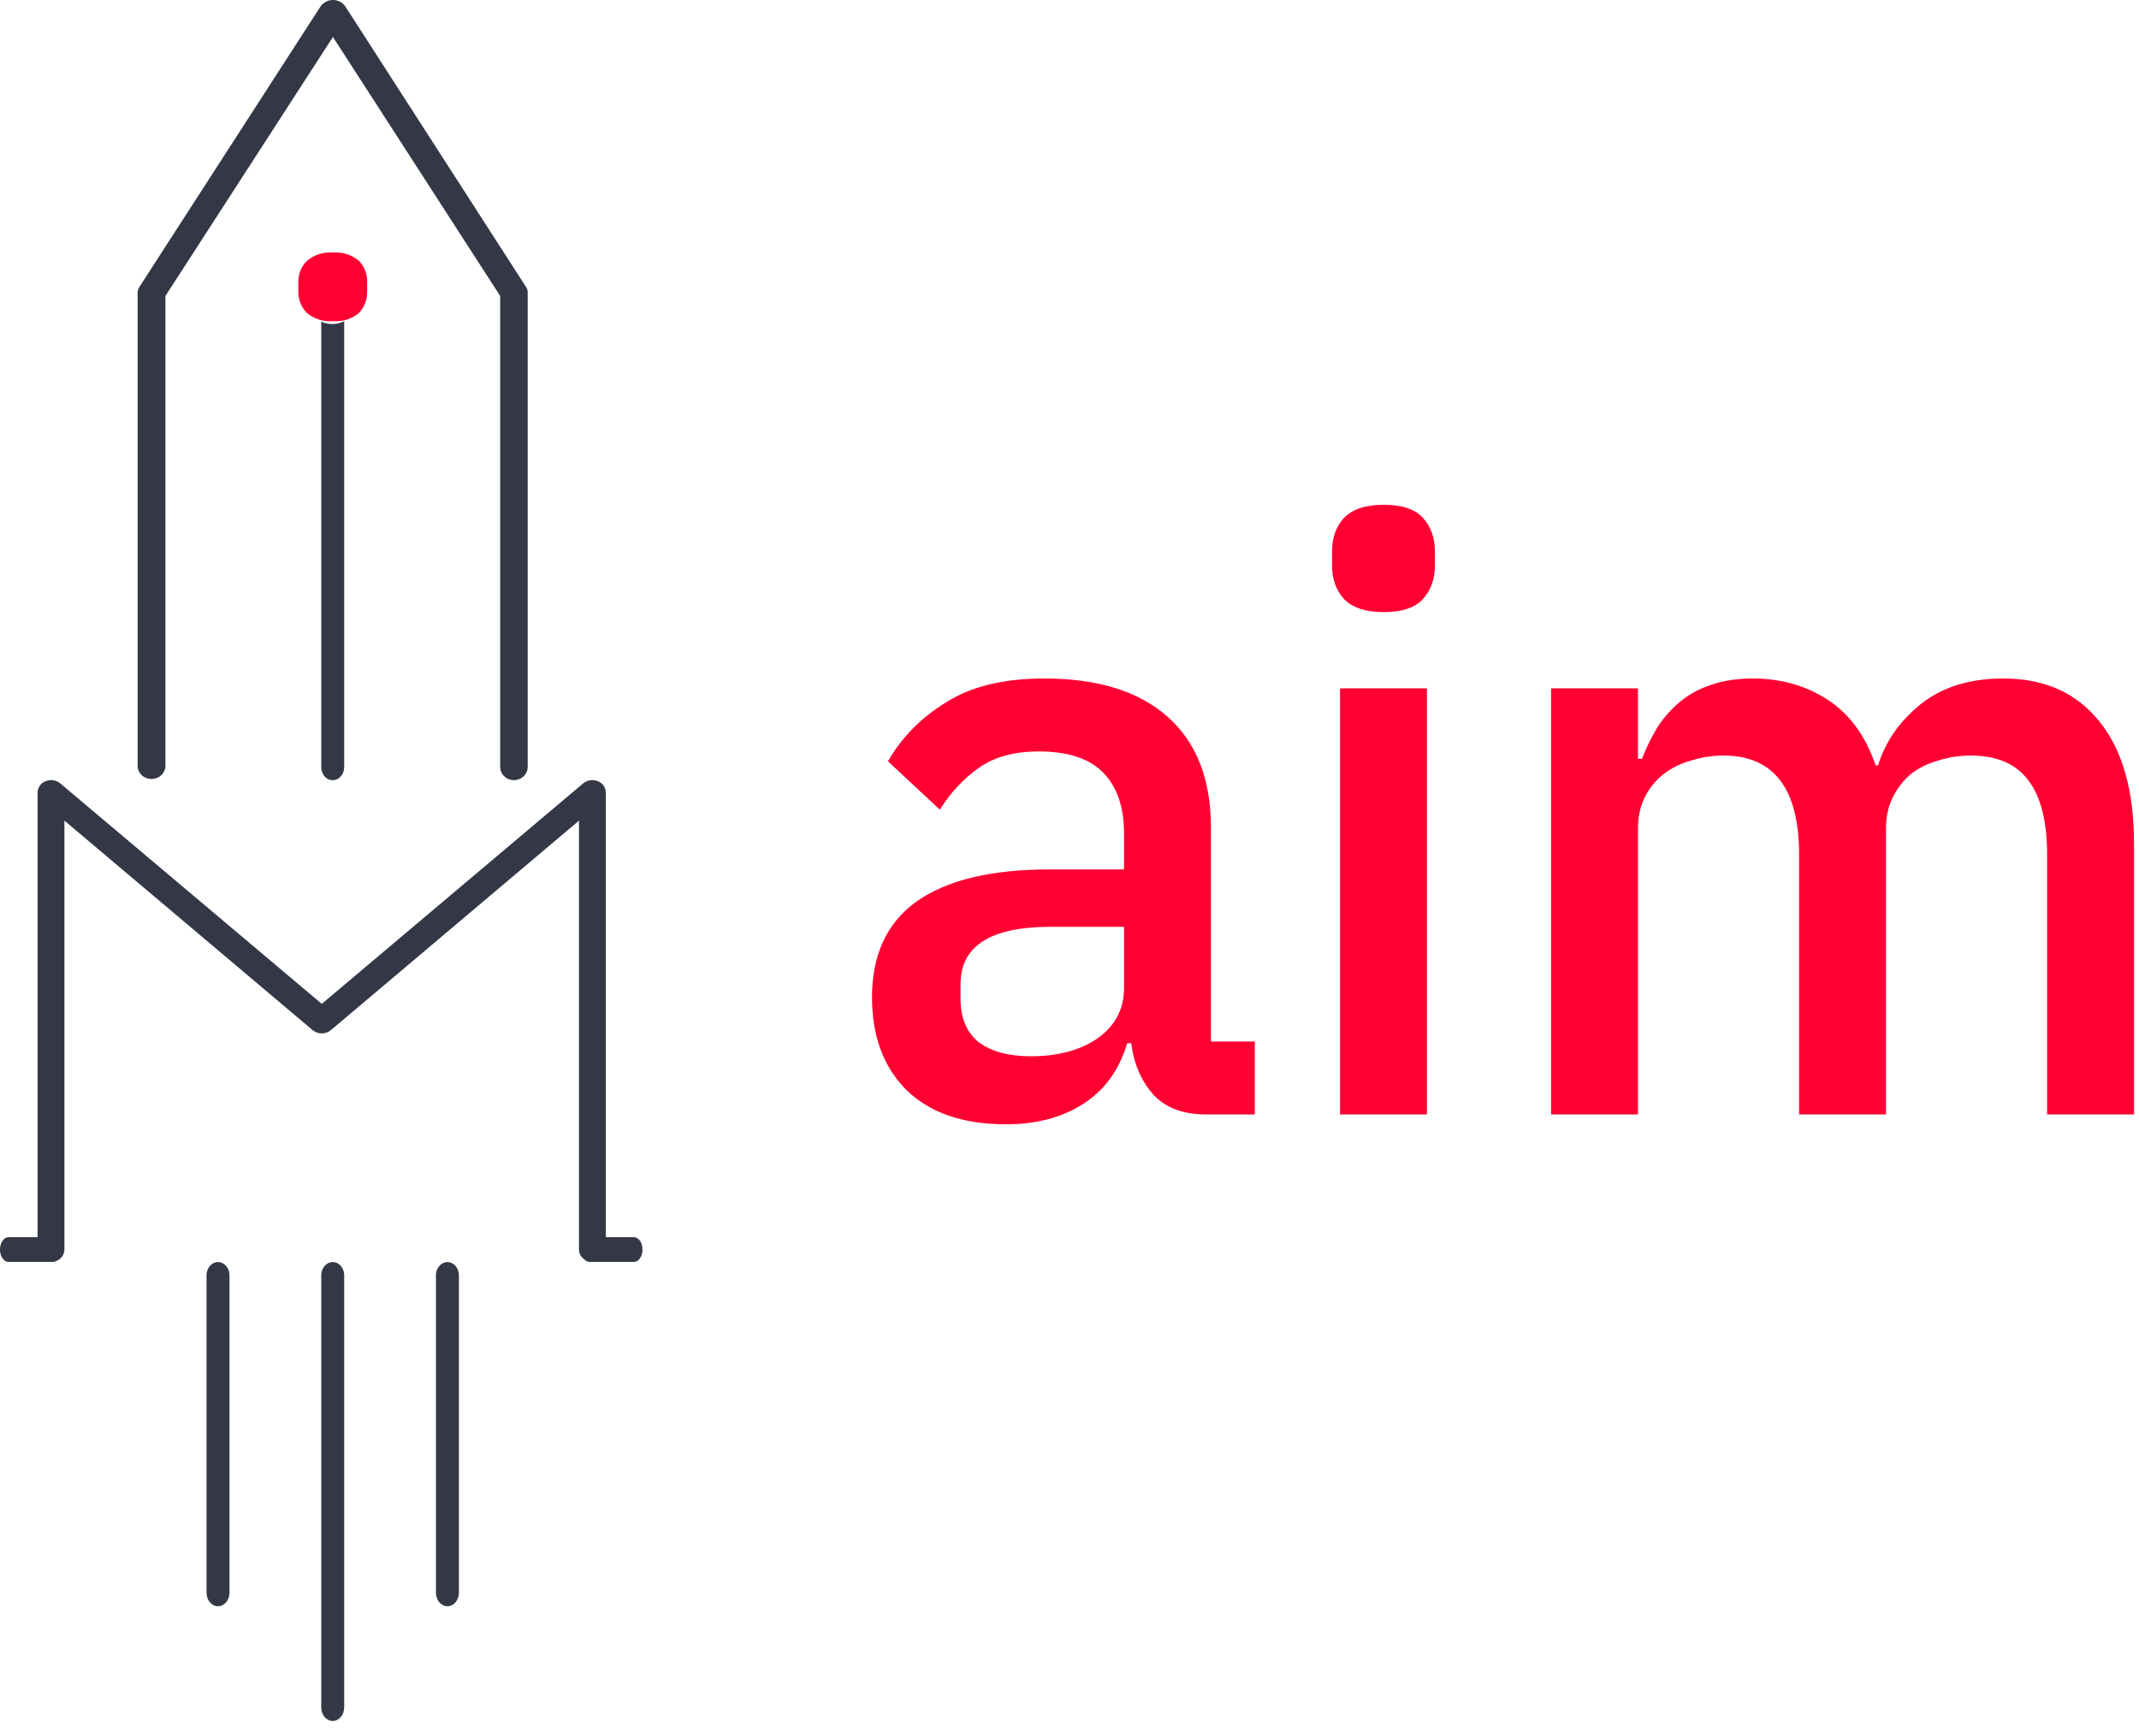
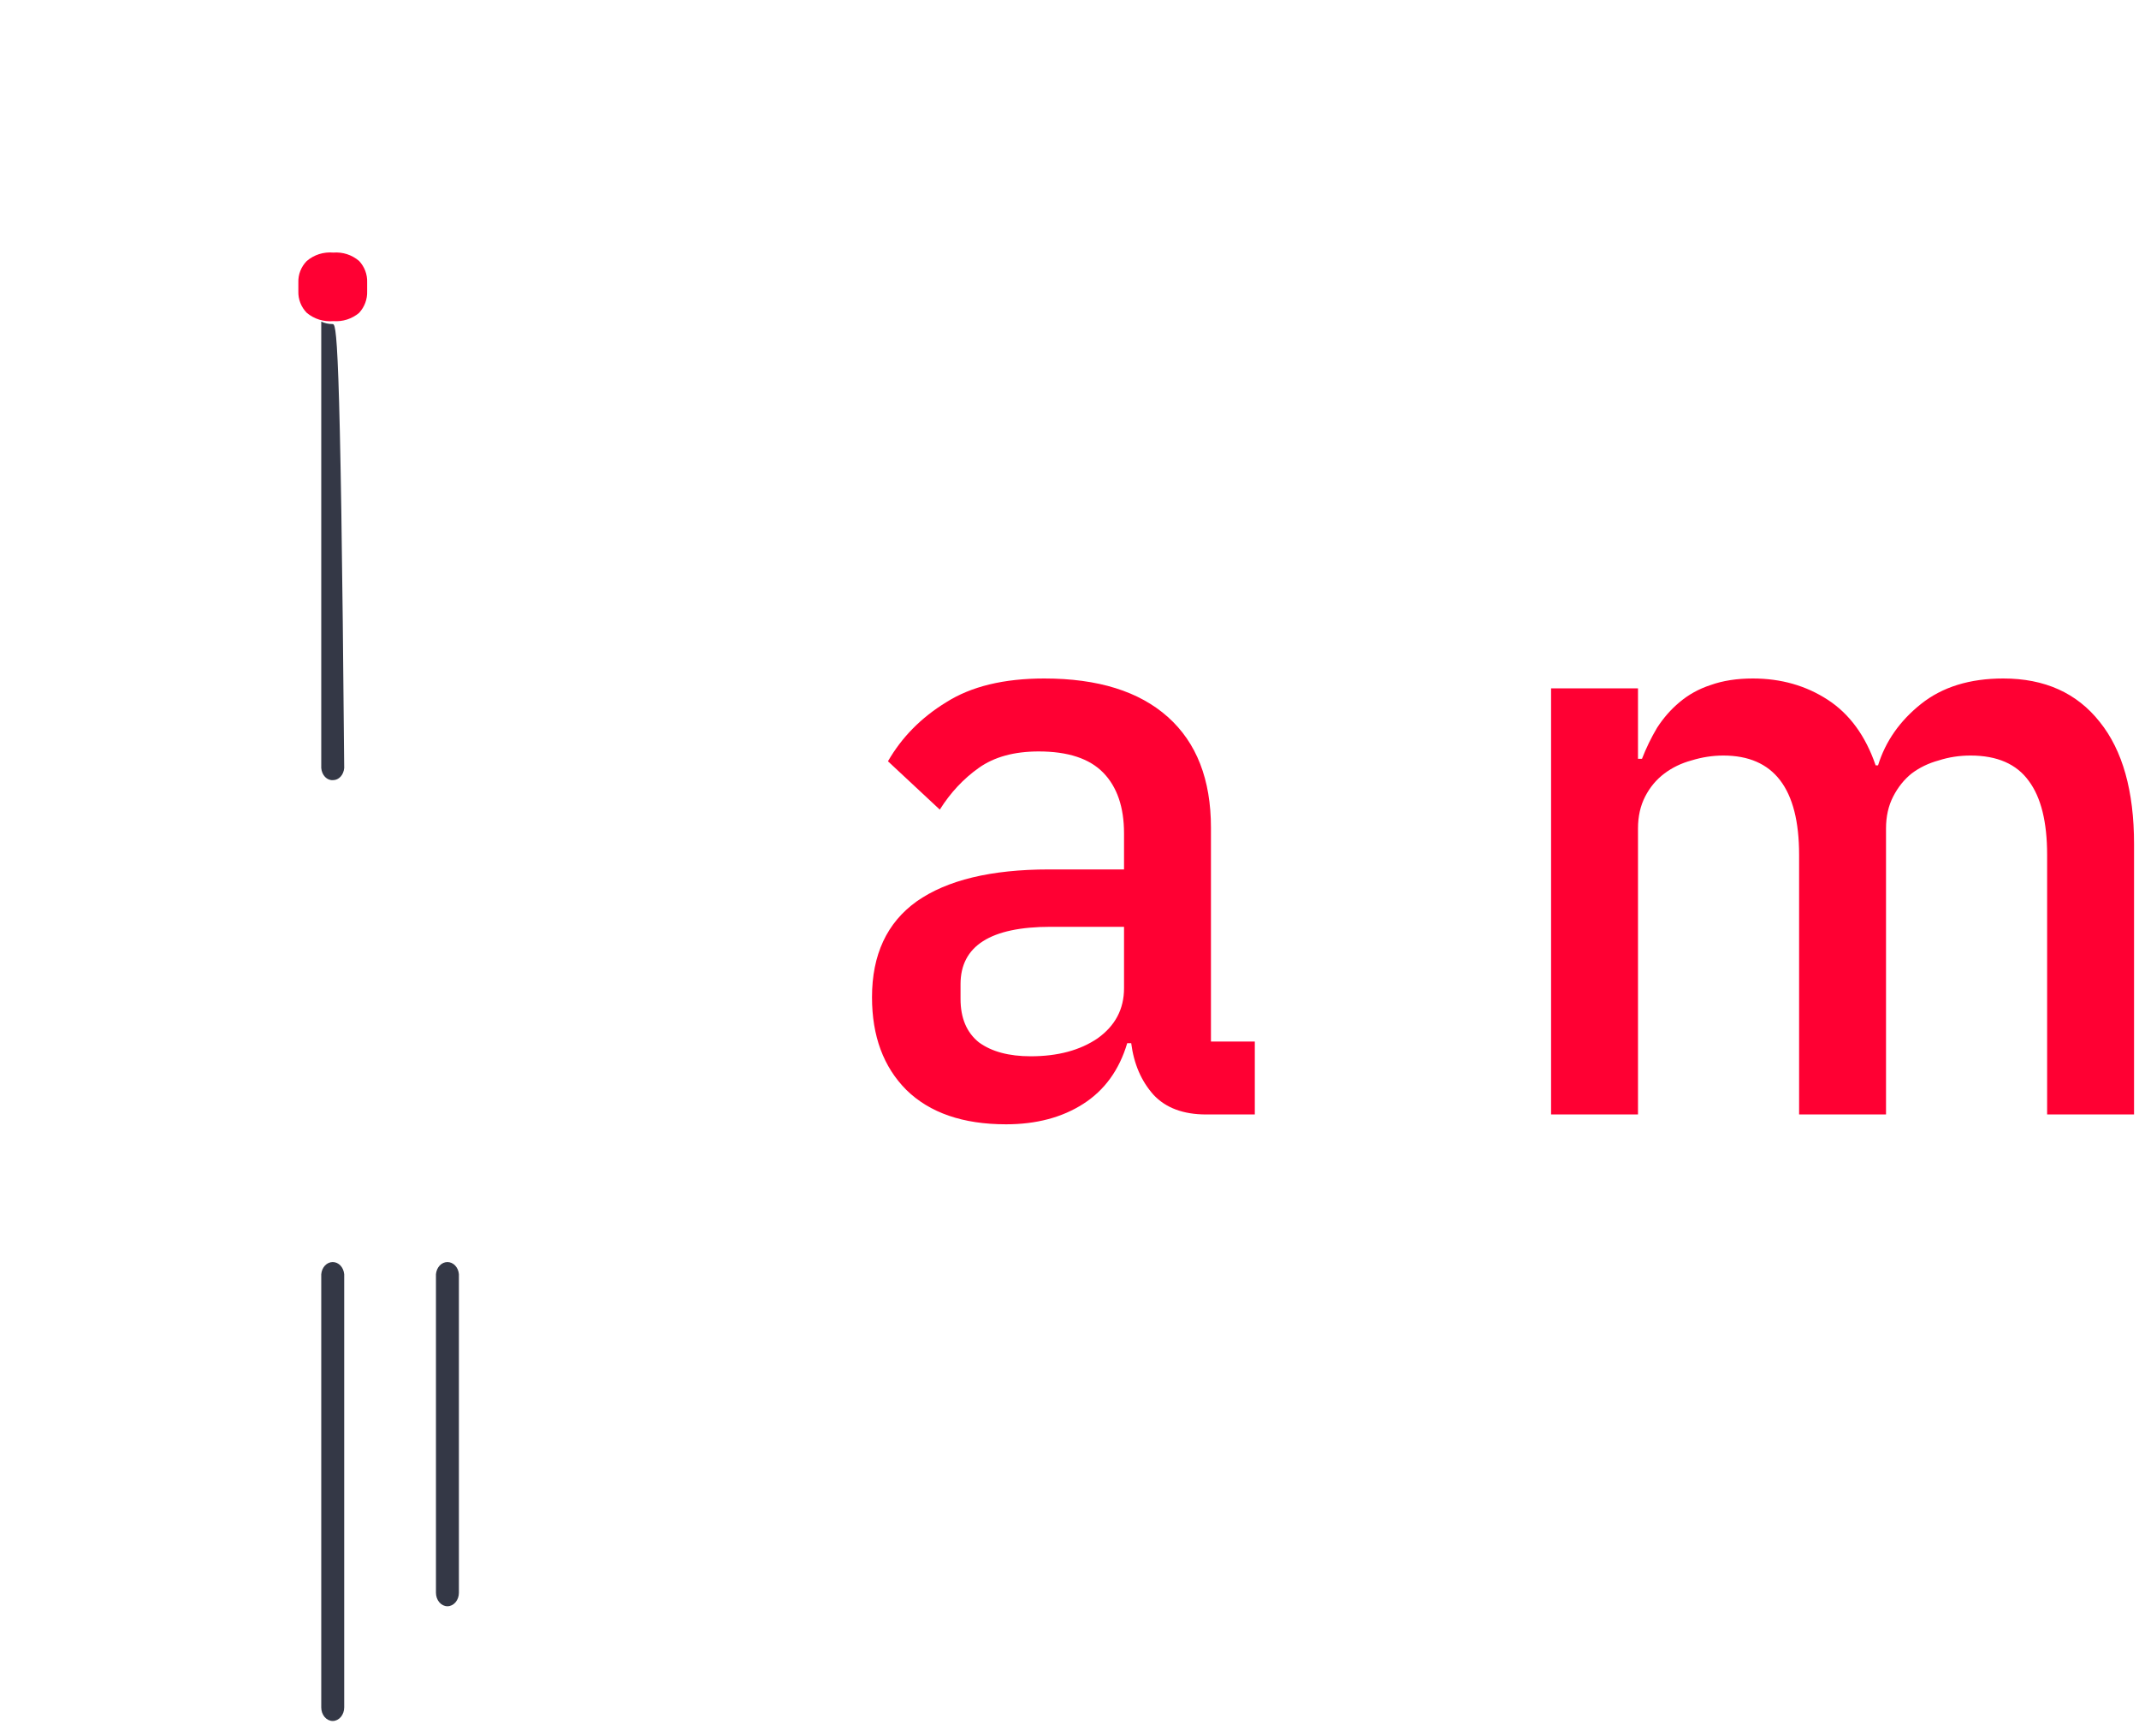
<svg xmlns="http://www.w3.org/2000/svg" width="85" height="69" viewBox="0 0 85 69" fill="none">
-   <path d="M6.027 30.955C6.164 30.955 6.296 30.906 6.397 30.817C6.498 30.728 6.561 30.605 6.574 30.474V11.761L13.23 1.469L19.876 11.761V30.474C19.876 30.614 19.933 30.748 20.036 30.847C20.139 30.947 20.278 31.002 20.423 31.002C20.568 31.002 20.707 30.947 20.809 30.847C20.912 30.748 20.97 30.614 20.97 30.474V11.629C20.971 11.546 20.947 11.464 20.899 11.396L13.717 0.247C13.663 0.171 13.59 0.109 13.505 0.066C13.42 0.023 13.326 0 13.23 0C13.134 0 13.04 0.023 12.955 0.066C12.87 0.109 12.798 0.171 12.743 0.247L5.54 11.401C5.494 11.471 5.47 11.551 5.469 11.634V30.474C5.481 30.607 5.546 30.731 5.649 30.821C5.753 30.91 5.888 30.958 6.027 30.955Z" fill="#343846" />
-   <path d="M13.237 31.001C13.347 31.001 13.454 30.952 13.535 30.863C13.617 30.773 13.668 30.65 13.678 30.518V12.766C13.528 12.838 13.368 12.876 13.206 12.877C13.056 12.877 12.906 12.845 12.766 12.781V30.518C12.776 30.657 12.831 30.785 12.919 30.876C13.007 30.966 13.121 31.011 13.237 31.001Z" fill="#343846" />
+   <path d="M13.237 31.001C13.347 31.001 13.454 30.952 13.535 30.863C13.617 30.773 13.668 30.65 13.678 30.518C13.528 12.838 13.368 12.876 13.206 12.877C13.056 12.877 12.906 12.845 12.766 12.781V30.518C12.776 30.657 12.831 30.785 12.919 30.876C13.007 30.966 13.121 31.011 13.237 31.001Z" fill="#343846" />
  <path d="M13.222 50.152C13.108 50.152 12.999 50.201 12.914 50.29C12.83 50.38 12.777 50.503 12.766 50.636V67.851C12.766 67.994 12.814 68.13 12.899 68.231C12.985 68.332 13.101 68.389 13.222 68.389C13.342 68.389 13.458 68.332 13.544 68.231C13.629 68.13 13.678 67.994 13.678 67.851V50.636C13.666 50.503 13.613 50.38 13.529 50.29C13.444 50.201 13.335 50.152 13.222 50.152Z" fill="#343846" />
-   <path d="M8.663 50.152C8.55 50.152 8.44 50.201 8.356 50.29C8.271 50.379 8.218 50.502 8.207 50.634V63.294C8.207 63.436 8.255 63.572 8.341 63.673C8.426 63.773 8.542 63.83 8.663 63.83C8.784 63.83 8.9 63.773 8.985 63.673C9.071 63.572 9.119 63.436 9.119 63.294V50.634C9.108 50.502 9.055 50.379 8.97 50.29C8.886 50.201 8.776 50.152 8.663 50.152Z" fill="#343846" />
  <path d="M17.78 50.152C17.667 50.152 17.557 50.201 17.473 50.29C17.389 50.379 17.336 50.502 17.324 50.634V63.294C17.324 63.436 17.372 63.572 17.458 63.673C17.543 63.773 17.659 63.83 17.78 63.83C17.901 63.83 18.017 63.773 18.102 63.673C18.188 63.572 18.236 63.436 18.236 63.294V50.634C18.225 50.502 18.172 50.379 18.087 50.29C18.003 50.201 17.893 50.152 17.78 50.152Z" fill="#343846" />
-   <path d="M25.189 49.164H24.075V31.492C24.072 31.392 24.039 31.296 23.982 31.216C23.925 31.136 23.845 31.076 23.754 31.043C23.659 31.004 23.555 30.991 23.454 31.006C23.352 31.021 23.256 31.064 23.176 31.129L12.787 39.892L2.392 31.129C2.312 31.064 2.216 31.021 2.114 31.006C2.013 30.991 1.909 31.004 1.814 31.043C1.723 31.076 1.643 31.136 1.586 31.216C1.529 31.296 1.496 31.392 1.493 31.492V49.164H0.342C0.152 49.164 0 49.386 0 49.656C0 49.927 0.152 50.148 0.342 50.148H2.103C2.149 50.147 2.194 50.134 2.235 50.111C2.328 50.078 2.409 50.017 2.467 49.936C2.525 49.855 2.558 49.757 2.56 49.656V32.611L12.424 40.936C12.527 41.021 12.655 41.066 12.787 41.066C12.918 41.066 13.046 41.021 13.149 40.936L23.008 32.611V49.656C23.009 49.733 23.028 49.809 23.065 49.876C23.102 49.943 23.154 49.999 23.218 50.04C23.244 50.072 23.276 50.098 23.312 50.117C23.348 50.135 23.388 50.146 23.428 50.148H25.189C25.379 50.148 25.531 49.932 25.531 49.656C25.531 49.38 25.379 49.164 25.189 49.164Z" fill="#343846" />
  <path d="M13.246 12.761C13.056 12.778 12.865 12.757 12.684 12.701C12.502 12.644 12.334 12.552 12.19 12.431C12.079 12.317 11.992 12.183 11.935 12.036C11.878 11.89 11.851 11.733 11.856 11.576V11.222C11.851 11.066 11.877 10.91 11.935 10.764C11.992 10.618 12.079 10.485 12.19 10.372C12.333 10.249 12.501 10.156 12.682 10.098C12.864 10.041 13.056 10.02 13.246 10.037C13.432 10.023 13.618 10.045 13.794 10.102C13.971 10.16 14.133 10.252 14.272 10.372C14.488 10.604 14.602 10.909 14.59 11.222V11.576C14.601 11.891 14.487 12.197 14.272 12.431C14.132 12.55 13.969 12.64 13.793 12.697C13.617 12.753 13.431 12.775 13.246 12.761Z" fill="#FF0033" />
  <path d="M47.931 44.287C47.023 44.287 46.325 44.027 45.839 43.506C45.353 42.963 45.058 42.279 44.952 41.454H44.794C44.477 42.518 43.896 43.321 43.05 43.864C42.205 44.407 41.181 44.678 39.977 44.678C38.265 44.678 36.945 44.222 36.015 43.31C35.107 42.398 34.652 41.172 34.652 39.63C34.652 37.937 35.244 36.667 36.427 35.82C37.631 34.974 39.385 34.55 41.688 34.55H44.667V33.117C44.667 32.075 44.392 31.272 43.843 30.707C43.294 30.143 42.438 29.861 41.276 29.861C40.304 29.861 39.512 30.078 38.899 30.512C38.286 30.946 37.769 31.5 37.346 32.173L35.286 30.252C35.836 29.296 36.607 28.515 37.6 27.907C38.593 27.277 39.892 26.962 41.498 26.962C43.632 26.962 45.269 27.473 46.41 28.493C47.551 29.513 48.121 30.979 48.121 32.889V41.389H49.864V44.287H47.931ZM40.959 41.975C42.036 41.975 42.924 41.736 43.621 41.259C44.318 40.759 44.667 40.097 44.667 39.272V36.83H41.751C39.364 36.83 38.17 37.59 38.17 39.109V39.696C38.17 40.455 38.413 41.031 38.899 41.421C39.406 41.791 40.093 41.975 40.959 41.975Z" fill="#FF0033" />
-   <path d="M54.993 24.325C54.274 24.325 53.746 24.151 53.408 23.804C53.091 23.456 52.933 23.011 52.933 22.468V21.915C52.933 21.372 53.091 20.927 53.408 20.58C53.746 20.232 54.274 20.059 54.993 20.059C55.711 20.059 56.229 20.232 56.545 20.58C56.862 20.927 57.021 21.372 57.021 21.915V22.468C57.021 23.011 56.862 23.456 56.545 23.804C56.229 24.151 55.711 24.325 54.993 24.325ZM53.25 27.353H56.704V44.287H53.25V27.353Z" fill="#FF0033" />
  <path d="M61.637 44.287V27.353H65.091V30.154H65.249C65.418 29.72 65.619 29.307 65.852 28.916C66.105 28.526 66.401 28.189 66.739 27.907C67.098 27.603 67.51 27.375 67.975 27.223C68.461 27.049 69.021 26.962 69.654 26.962C70.774 26.962 71.767 27.245 72.633 27.809C73.5 28.374 74.133 29.242 74.535 30.414H74.63C74.926 29.459 75.496 28.645 76.341 27.972C77.186 27.299 78.275 26.962 79.606 26.962C81.254 26.962 82.532 27.538 83.44 28.688C84.349 29.817 84.803 31.435 84.803 33.541V44.287H81.349V33.964C81.349 32.661 81.106 31.684 80.62 31.033C80.134 30.36 79.363 30.024 78.306 30.024C77.862 30.024 77.44 30.089 77.038 30.219C76.637 30.328 76.278 30.501 75.961 30.74C75.665 30.979 75.422 31.283 75.232 31.652C75.042 32.021 74.947 32.444 74.947 32.922V44.287H71.493V33.964C71.493 31.337 70.489 30.024 68.482 30.024C68.059 30.024 67.637 30.089 67.214 30.219C66.813 30.328 66.454 30.501 66.137 30.74C65.82 30.979 65.566 31.283 65.376 31.652C65.186 32.021 65.091 32.444 65.091 32.922V44.287H61.637Z" fill="#FF0033" />
</svg>